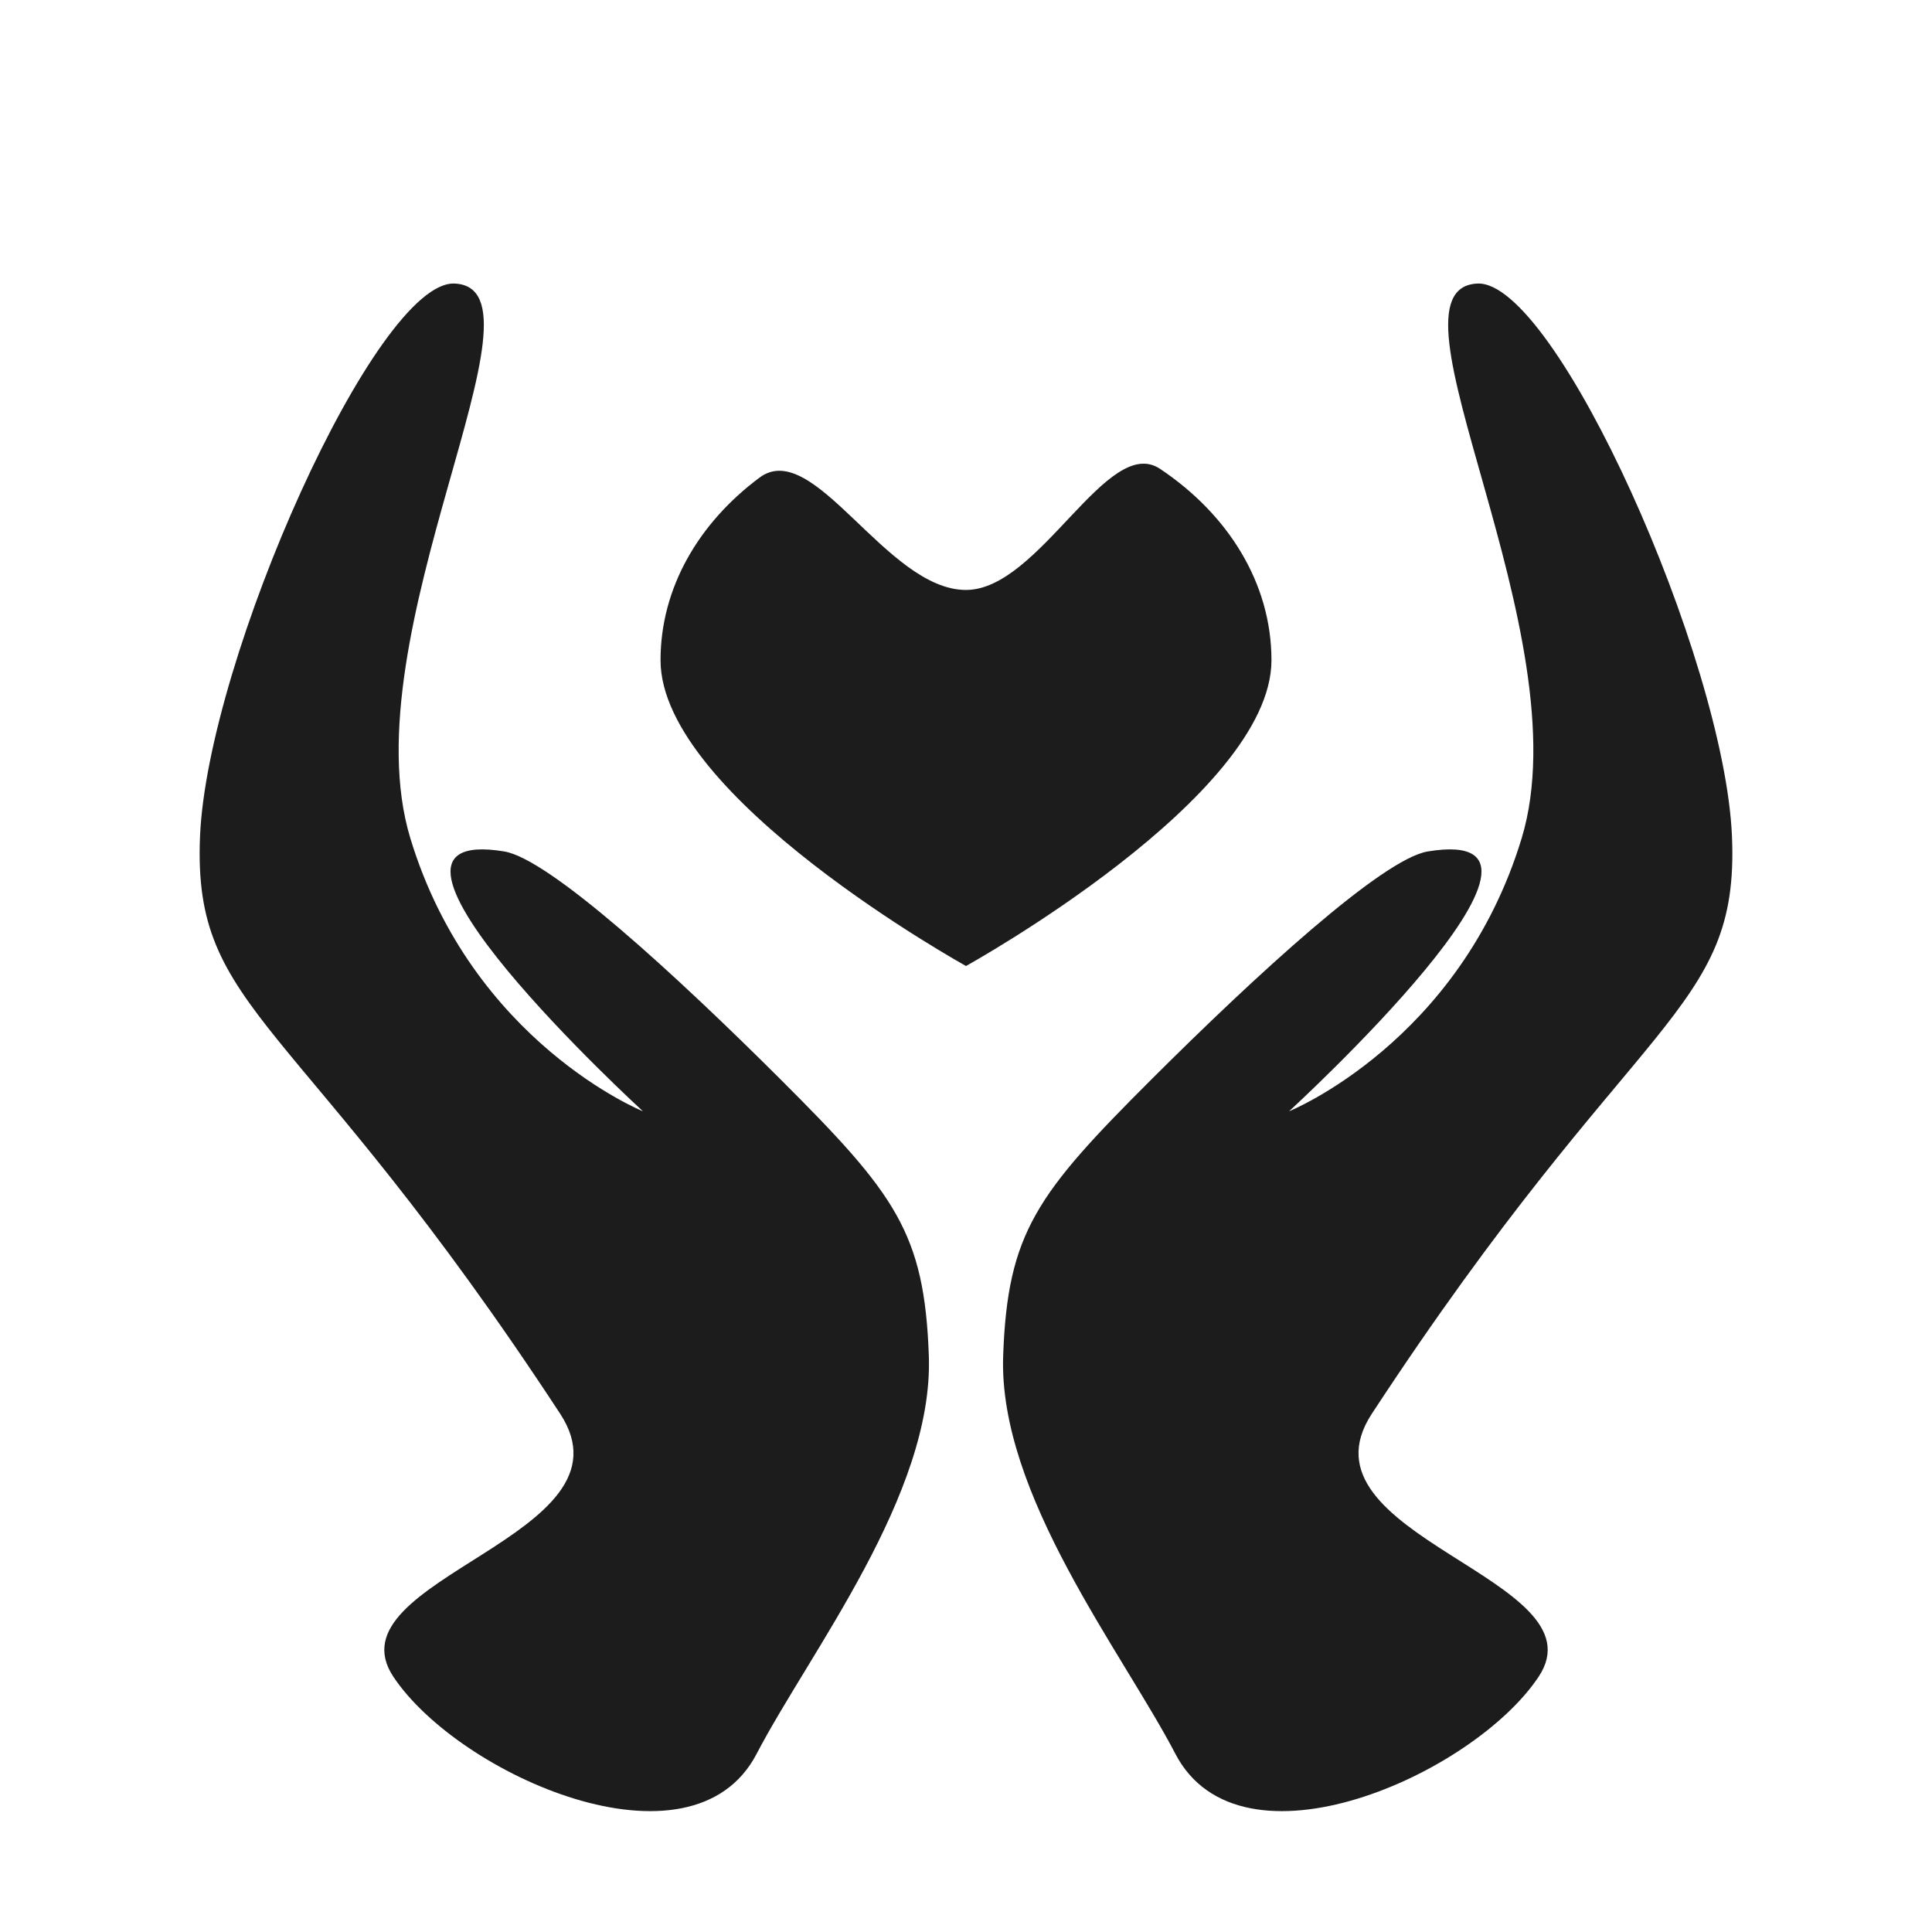
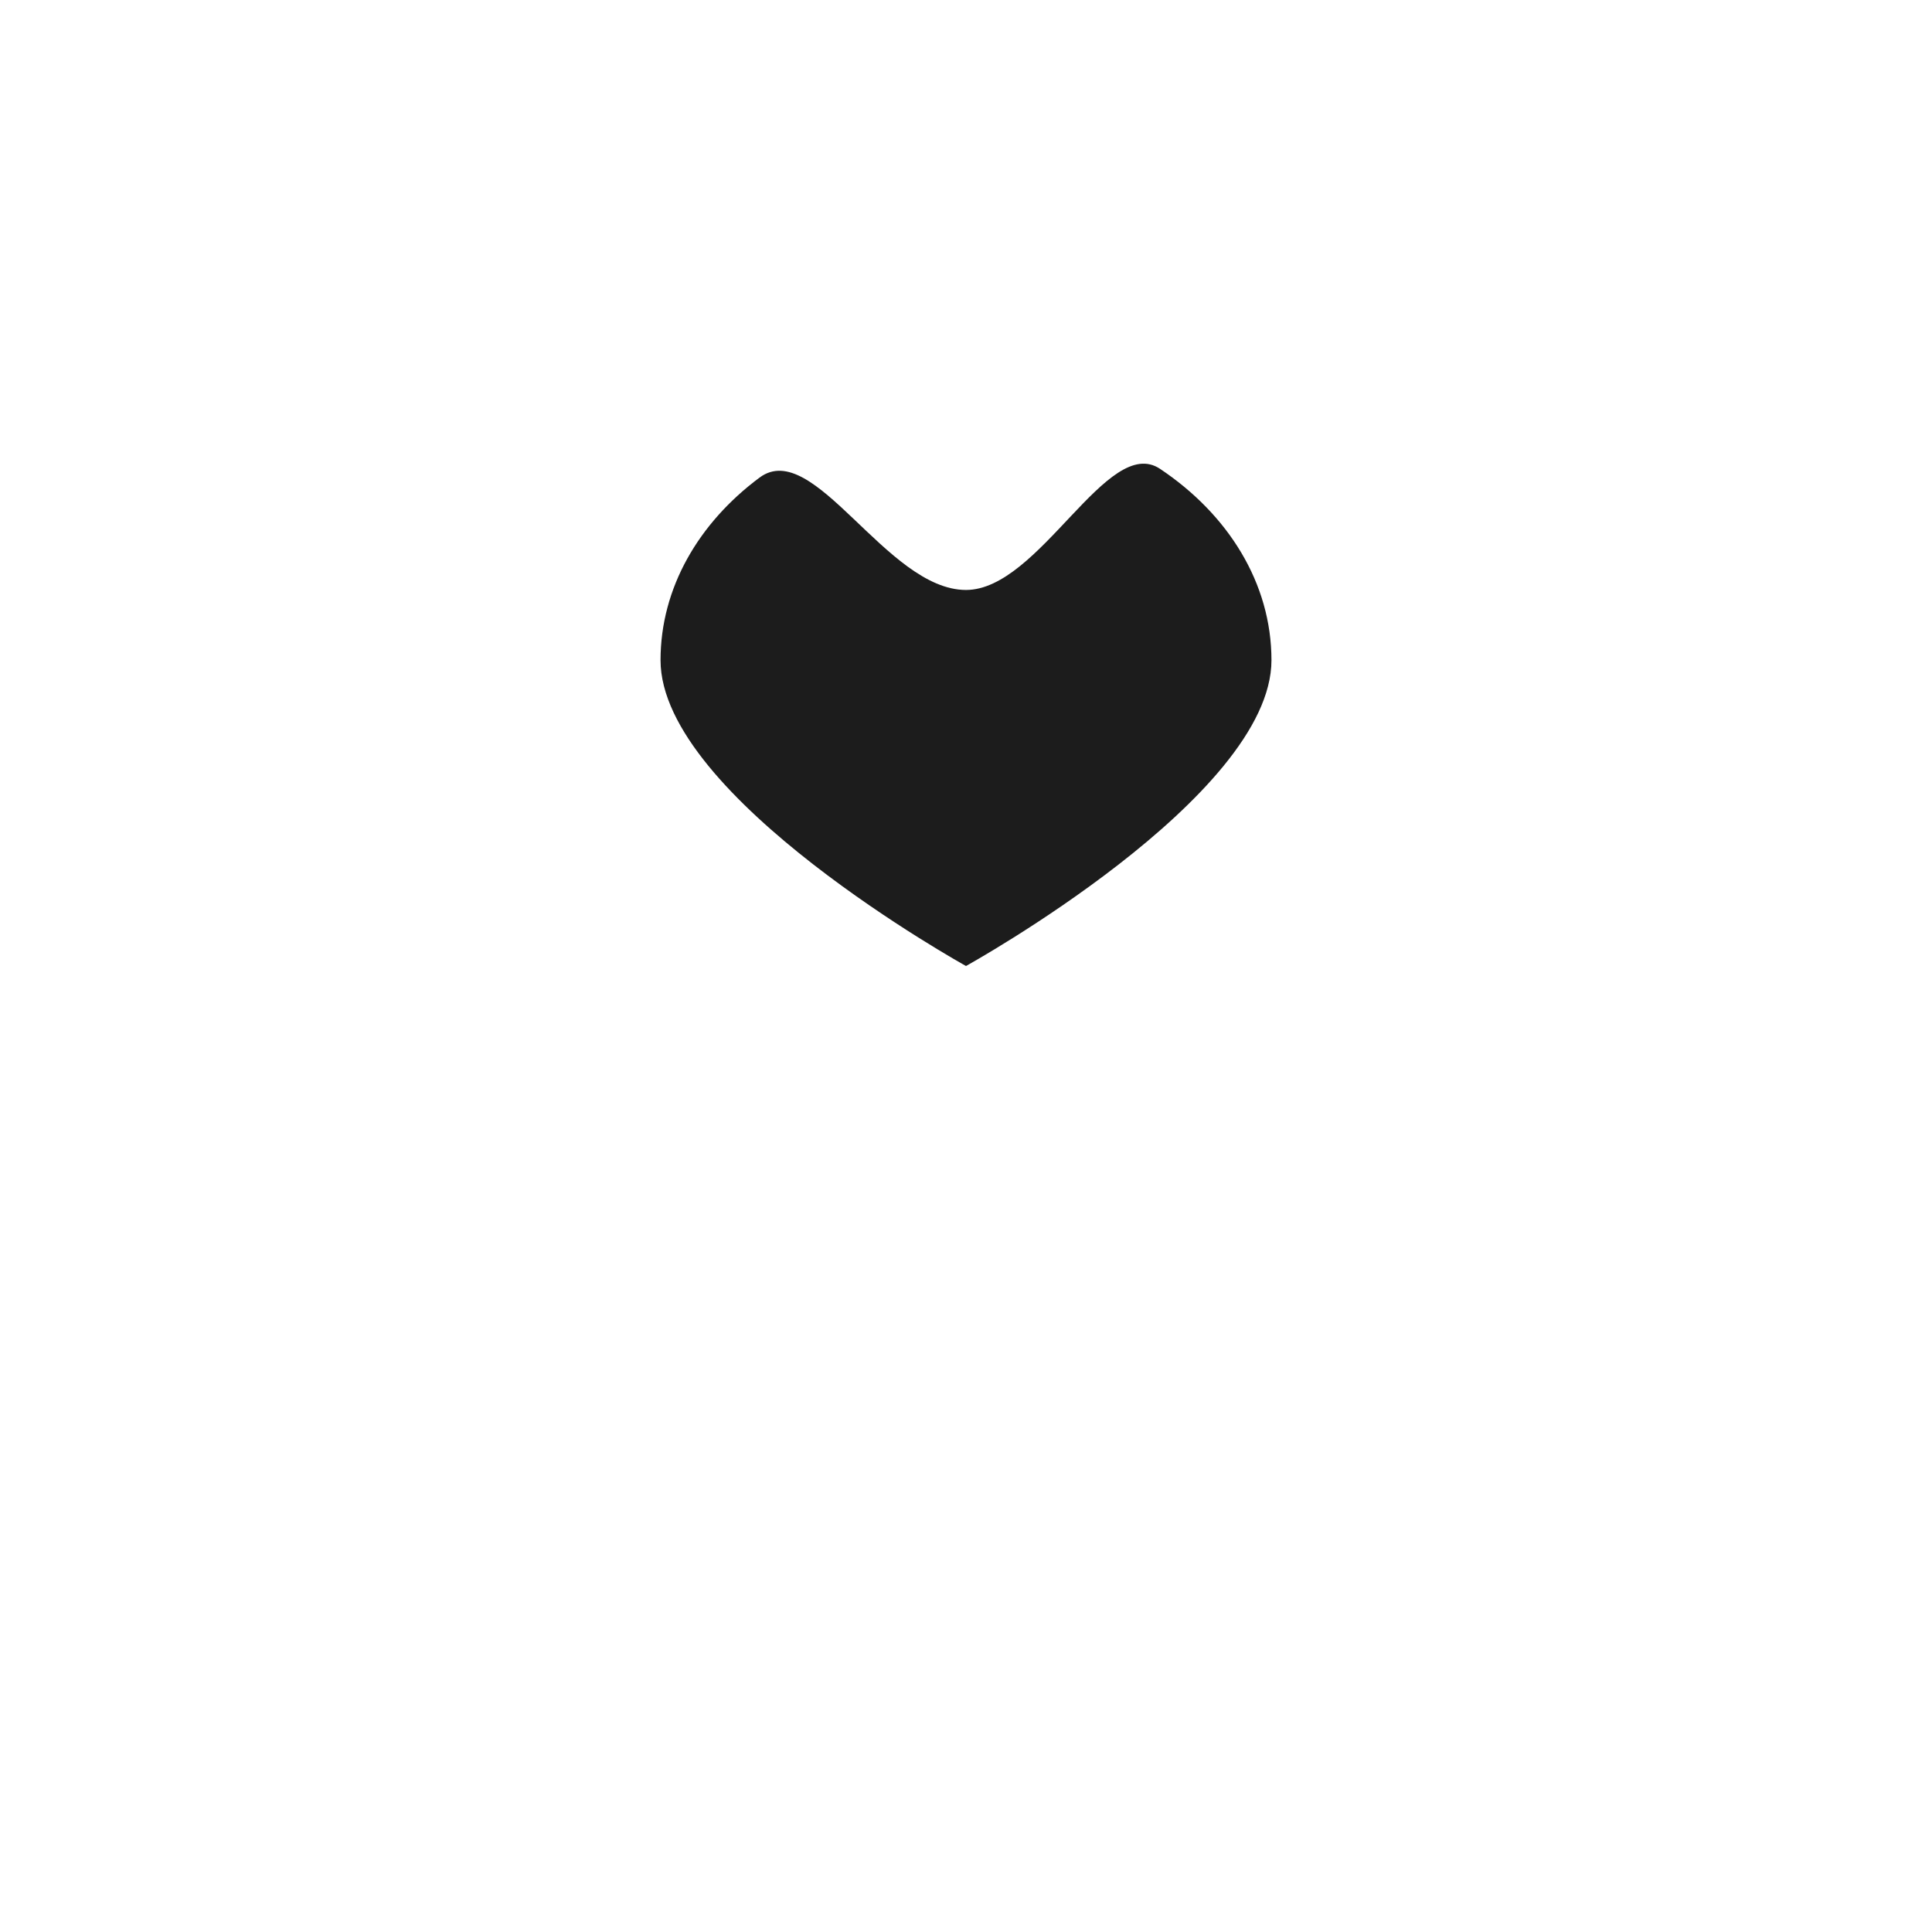
<svg xmlns="http://www.w3.org/2000/svg" xml:space="preserve" width="100%" viewBox="0 0 1024 1024" version="1.1" style="fill-rule:nonzero;clip-rule:evenodd;stroke-linecap:round;stroke-linejoin:round;" stroke-miterlimit="10" height="100%">
  <defs />
  <g id="Layer-2">
-     <path stroke="none" opacity="1" fill-rule="nonzero" fill="#1c1c1c" d="M208.464 888.655C173.916 836.596 339.476 814.308 296.91 749.332C157.029 535.808 102.029 537.632 106.017 443.293C110.004 348.954 199.599 148.389 240.963 150.288C295.841 152.808 184.639 336.114 217.486 444.293C250.333 552.472 340.765 589.003 340.765 589.003C340.765 589.003 173.653 435.808 267.277 451.293C291.334 455.272 358.5 517.011 413.65 572.04C474.551 632.808 489.973 653.349 492.3 718.583C494.918 791.995 429.186 875.553 401.024 929.571C366.536 995.724 243.012 940.715 208.464 888.655Z" />
-     <path stroke="none" opacity="1" fill-rule="nonzero" fill="#1c1c1c" d="M815.536 888.655C850.084 836.596 684.524 814.308 727.09 749.332C866.971 535.808 921.971 537.632 917.983 443.293C913.996 348.954 824.401 148.389 783.037 150.288C728.159 152.808 839.361 336.114 806.514 444.293C773.667 552.472 683.235 589.003 683.235 589.003C683.235 589.003 850.347 435.808 756.723 451.293C732.666 455.272 665.5 517.011 610.35 572.04C549.449 632.808 534.027 653.349 531.7 718.583C529.082 791.995 594.814 875.553 622.976 929.571C657.464 995.724 780.988 940.715 815.536 888.655Z" />
    <path stroke="none" opacity="1" fill-rule="nonzero" fill="#1c1c1c" d="M350.1 349.919C350.1 311.612 370.322 277.136 402.58 253.131C431.394 231.688 469.813 312.689 512 312.689C551.063 312.689 586.895 229.822 614.863 248.507C650.914 272.592 673.9 309.078 673.9 349.919C673.9 422.444 512 512 512 512C512 512 350.1 422.444 350.1 349.919Z" />
  </g>
</svg>